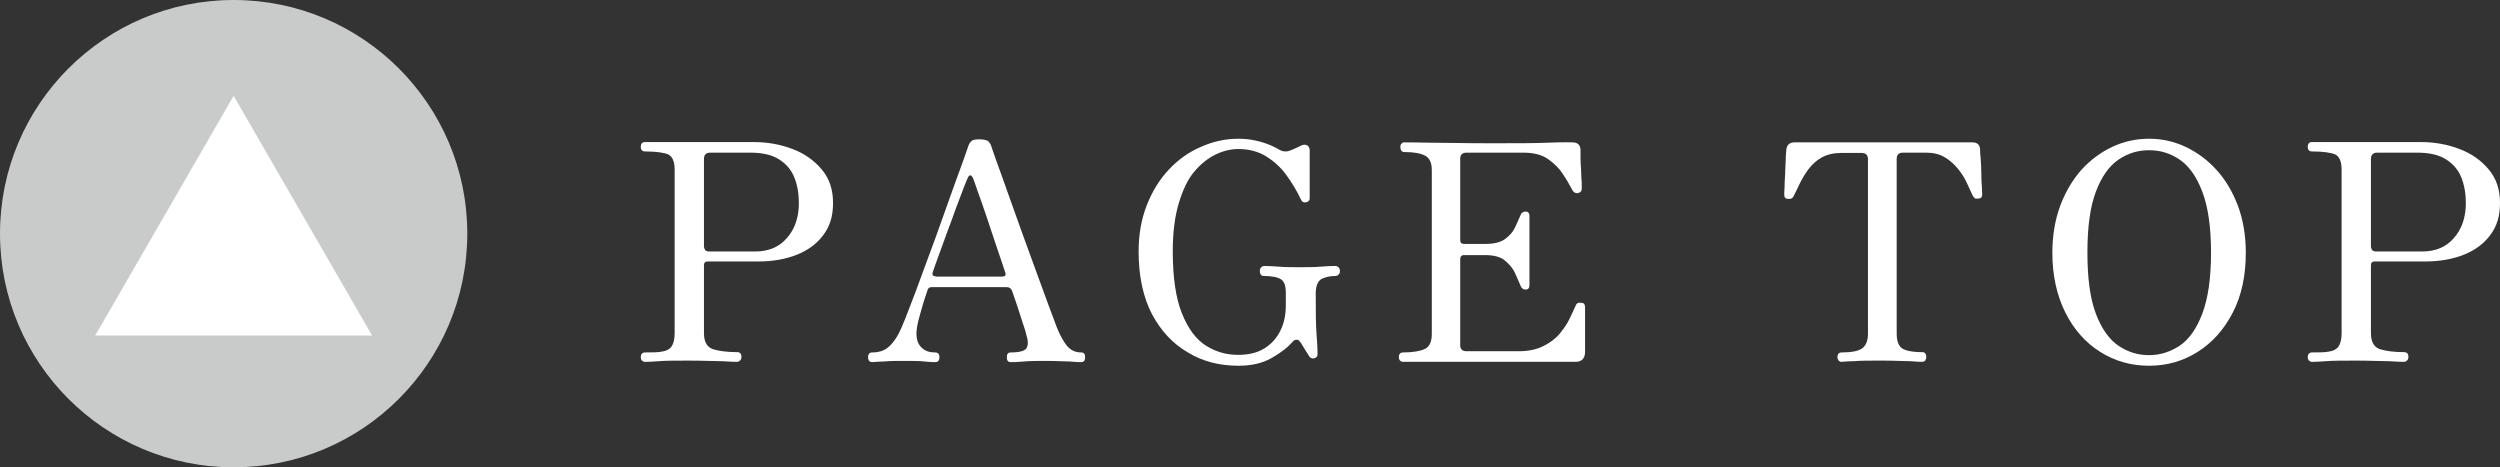
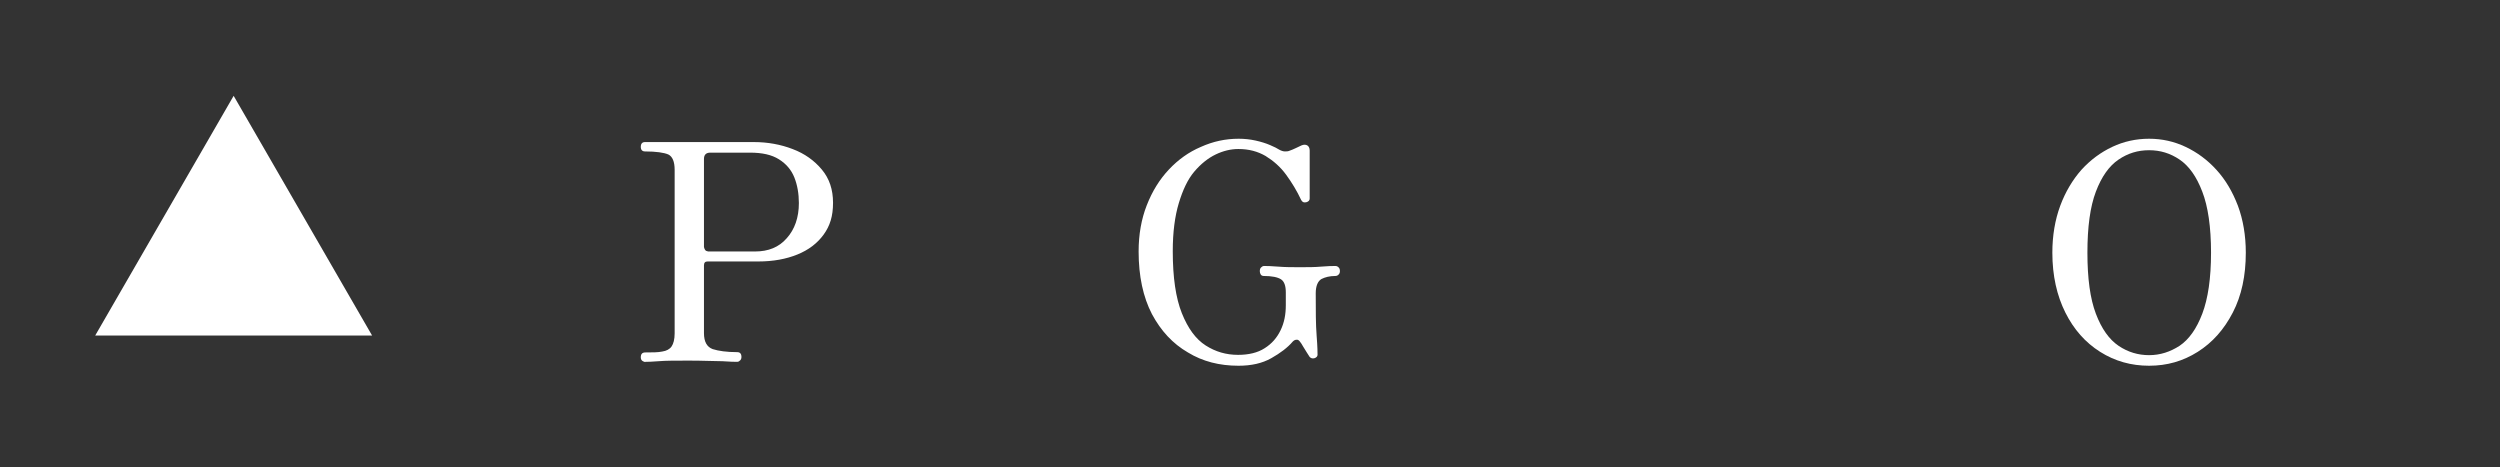
<svg xmlns="http://www.w3.org/2000/svg" id="_レイヤー_2" data-name="レイヤー 2" viewBox="0 0 82.71 15.46">
  <rect x="0" y="0" width="82.71" height="15.46" fill="#333333" stroke="none" />
  <defs>
    <style>
      .cls-1 {
        fill: #c9caca;
      }

      .cls-2 {
        fill: #fff;
      }
    </style>
  </defs>
  <g id="main">
    <g>
      <path class="cls-2" d="M21.35,11.98s-.08-.02-.11-.05c-.03-.03-.04-.07-.04-.11,0-.11.05-.16.15-.16.23,0,.42,0,.56-.03.14-.02.25-.08.31-.17s.1-.23.1-.43v-5.41c0-.27-.07-.44-.21-.51-.14-.06-.4-.1-.77-.1-.09,0-.14-.05-.14-.15,0-.11.05-.16.14-.16.05,0,.2,0,.44,0,.24,0,.58,0,1.02,0,.56,0,1,0,1.31,0,.31,0,.59,0,.83,0,.46,0,.89.08,1.28.23.4.15.72.38.97.68.25.3.37.66.37,1.1s-.1.76-.31,1.05c-.21.29-.5.51-.87.66-.37.15-.8.23-1.29.23h-1.68c-.08,0-.12.04-.12.13v2.24c0,.29.1.46.29.53.19.06.46.1.81.1.09,0,.14.05.14.16,0,.04-.01.08-.04.11s-.06.05-.1.05c-.07,0-.23,0-.49-.02-.26,0-.63-.02-1.1-.02-.45,0-.78,0-1.01.02s-.37.02-.44.02ZM23.41,8.32h1.57c.44,0,.79-.14,1.05-.44.26-.29.4-.68.4-1.16,0-.31-.05-.6-.15-.85-.1-.25-.27-.45-.51-.6s-.55-.22-.96-.22h-1.31c-.14,0-.21.07-.21.21v2.91s.01.06.04.1c.02.03.05.04.08.04Z" />
-       <path class="cls-2" d="M28.86,11.98c-.09,0-.14-.05-.14-.16s.05-.16.14-.16c.2,0,.37-.05.5-.15s.26-.26.37-.47c.05-.09.12-.25.22-.5s.21-.55.35-.91c.13-.36.27-.74.42-1.14.15-.4.3-.81.44-1.21.14-.4.28-.78.4-1.12.13-.35.23-.64.32-.88.08-.24.14-.39.16-.46.03-.08.07-.13.12-.17.05-.03.13-.04.25-.04.11,0,.2.02.25.04.05.03.09.08.12.14.03.1.1.29.2.58.1.28.23.62.37,1.03.14.4.29.82.45,1.26.16.44.32.88.47,1.29s.29.79.41,1.12c.12.33.22.58.28.75.1.25.21.46.33.61.12.15.28.23.48.23.09,0,.13.05.13.16s-.04.16-.13.16c-.07,0-.19,0-.37-.02-.18,0-.44-.02-.79-.02-.29,0-.53,0-.74.02s-.35.02-.43.02c-.09,0-.13-.05-.13-.16s.04-.16.13-.16c.29,0,.46-.05.52-.14.06-.1.06-.25-.01-.46,0-.03-.02-.08-.04-.15-.02-.07-.07-.21-.13-.4-.06-.2-.16-.49-.29-.87-.03-.09-.09-.14-.18-.14h-2.5c-.06,0-.1.03-.12.09-.05.14-.1.3-.16.49s-.1.37-.15.54c-.04.17-.06.31-.06.42,0,.21.06.36.18.47s.26.15.44.15c.09,0,.14.05.14.16s-.05.16-.14.16c-.07,0-.18,0-.35-.02s-.39-.02-.69-.02c-.26,0-.48,0-.66.02-.18,0-.3.02-.37.02ZM30.96,9.15h2.2c.09,0,.13-.04.1-.13-.09-.28-.2-.59-.31-.92-.11-.33-.22-.65-.32-.96-.1-.31-.2-.57-.28-.8-.08-.23-.13-.38-.16-.45-.03-.06-.06-.09-.09-.09s-.06.03-.08.08c-.02.04-.07.16-.14.34s-.15.4-.25.66c-.09.26-.19.52-.29.79-.1.27-.19.53-.28.77-.09.24-.15.42-.2.56-.03.09,0,.14.09.14Z" />
      <path class="cls-2" d="M40.97,12.1c-.62,0-1.18-.14-1.67-.44-.5-.29-.89-.71-1.19-1.27-.29-.56-.44-1.25-.44-2.07,0-.56.09-1.07.27-1.53s.42-.85.73-1.18c.31-.33.66-.58,1.06-.75.4-.18.81-.27,1.25-.27.19,0,.38.02.56.06.18.04.34.09.48.15.14.06.24.11.3.15.07.04.14.06.19.06s.11,0,.17-.03c.04-.01.1-.04.19-.08.08-.04.15-.07.19-.09.07-.03.14-.03.19,0s.08.09.08.17v1.59c0,.06-.04.1-.11.12-.08.02-.13,0-.17-.07-.14-.3-.31-.58-.5-.84s-.42-.46-.68-.62c-.26-.15-.55-.23-.9-.23-.25,0-.5.06-.75.18s-.49.31-.71.57-.38.61-.51,1.04c-.13.43-.2.96-.2,1.59,0,.87.1,1.55.3,2.05.2.5.46.86.79,1.07.33.21.68.31,1.07.31.35,0,.65-.07.88-.22.24-.15.41-.35.53-.6s.17-.52.17-.82v-.43c0-.21-.05-.36-.16-.43-.11-.07-.3-.11-.57-.11-.05,0-.08-.02-.1-.05s-.03-.07-.03-.11c0-.05.01-.09.04-.12.03-.03.06-.05.1-.05.07,0,.23,0,.46.02s.48.02.73.02.49,0,.71-.02.37-.02.46-.02c.05,0,.08.02.11.05.03.03.04.07.04.12,0,.04-.01.08-.04.11-.03.03-.06.05-.11.05-.19,0-.34.04-.46.1-.12.07-.19.23-.19.47,0,.57,0,1.04.03,1.41s.03.59.03.63c0,.05-.04.09-.1.11-.07.02-.12,0-.16-.04-.02-.03-.05-.08-.09-.14l-.13-.21c-.04-.07-.07-.12-.09-.14-.04-.06-.08-.09-.13-.08-.05,0-.09.03-.12.06-.17.2-.41.38-.71.55-.3.17-.66.25-1.09.25Z" />
-       <path class="cls-2" d="M46.42,11.98s-.07-.02-.1-.05c-.03-.03-.04-.07-.04-.11,0-.11.05-.16.14-.16.31,0,.55-.04.71-.11.16-.07.24-.24.24-.5v-5.42c0-.24-.07-.4-.22-.48-.15-.08-.38-.12-.69-.12-.05,0-.08-.02-.1-.05s-.03-.07-.03-.12c0-.03,0-.07.03-.1s.05-.05.1-.05c.05,0,.31,0,.78.01.47,0,1.15.02,2.05.02s1.51,0,1.97-.02.71-.01.76-.01c.17,0,.26.08.27.24,0,.06,0,.15,0,.28,0,.13.01.27.02.42,0,.15.01.28.02.39,0,.11,0,.18,0,.21,0,.07-.04.12-.13.14-.04,0-.07,0-.1-.02-.03,0-.05-.04-.08-.08-.09-.17-.19-.35-.32-.54-.12-.19-.29-.35-.49-.49-.2-.14-.47-.21-.81-.21h-1.88c-.14,0-.21.07-.21.2v2.69c0,.09.04.13.13.13h.7c.28,0,.5-.05.65-.16.15-.11.26-.23.33-.38.07-.15.13-.28.18-.4.03-.09.09-.13.17-.13.09,0,.13.05.13.14v.27c0,.13,0,.27,0,.42,0,.15,0,.3,0,.43s0,.27,0,.44c0,.16,0,.31,0,.45v.28c0,.1-.04.15-.13.15-.08,0-.14-.05-.17-.14-.05-.12-.11-.26-.18-.41-.07-.16-.19-.29-.33-.41s-.37-.18-.65-.18h-.7c-.09,0-.13.05-.13.14v2.84c0,.13.07.2.21.2h1.73c.32,0,.59-.06.81-.17.22-.11.41-.25.54-.41.14-.17.25-.33.33-.5.08-.17.15-.31.2-.43.02-.05.05-.08.08-.09.03,0,.07-.01.11,0,.05,0,.09.02.1.05.01.03.02.06.02.09,0,.03,0,.11,0,.24s0,.29,0,.46,0,.34,0,.49,0,.25,0,.31c-.01.21-.12.31-.31.31-.04,0-.15,0-.33,0-.18,0-.47,0-.86,0-.39,0-.92,0-1.58,0-.55,0-1.04,0-1.48,0s-.77,0-1.03,0c-.26,0-.41,0-.46,0Z" />
-       <path class="cls-2" d="M60.93,11.98s-.08-.02-.1-.05-.04-.07-.04-.11c0-.11.05-.16.14-.16.31,0,.54-.04.67-.13.13-.09.2-.25.2-.49v-5.77c0-.14-.07-.21-.21-.21h-.67c-.25,0-.47.05-.65.15-.18.1-.32.23-.44.39-.12.16-.21.32-.29.48-.08.16-.14.3-.2.41-.03.07-.09.1-.18.09-.09,0-.13-.05-.13-.14,0-.02,0-.1.01-.23,0-.13.01-.29.02-.46,0-.17.02-.34.02-.49,0-.15.02-.26.02-.32.02-.15.11-.23.27-.23.05,0,.34,0,.88,0,.53,0,1.22,0,2.06,0s1.54,0,2.07,0c.53,0,.82,0,.87,0,.17,0,.25.08.26.23,0,.06,0,.17.02.32.01.15.02.31.02.48,0,.17.01.33.02.46,0,.14.01.21.01.23,0,.09-.04.13-.12.14-.03,0-.07,0-.1,0-.03-.01-.06-.04-.09-.09-.05-.11-.12-.25-.19-.41-.07-.16-.17-.32-.29-.47s-.27-.29-.44-.39c-.17-.11-.39-.16-.64-.16h-.75c-.14,0-.21.07-.21.21v5.77c0,.23.05.39.16.48.11.09.34.14.69.14.05,0,.08.02.1.05.02.03.03.07.03.11s-.01.08-.03.11c-.02.03-.06.05-.1.05-.07,0-.2,0-.4-.02-.2,0-.51-.02-.93-.02s-.73,0-.94.02c-.21,0-.34.02-.41.02Z" />
      <path class="cls-2" d="M71.1,12.1c-.59,0-1.13-.15-1.62-.46s-.87-.74-1.15-1.3-.43-1.22-.43-1.98c0-.57.09-1.09.26-1.55.17-.46.41-.86.7-1.19.3-.33.64-.58,1.02-.76.38-.18.79-.27,1.22-.27s.83.09,1.21.27c.38.18.72.43,1.02.76.3.33.53.72.71,1.19.17.46.26.98.26,1.55,0,.76-.14,1.42-.43,1.98-.29.56-.67.99-1.16,1.3s-1.02.46-1.61.46ZM71.1,11.75c.37,0,.7-.11,1.01-.31.31-.21.56-.56.75-1.06s.29-1.17.29-2.02-.1-1.53-.29-2.02c-.19-.5-.44-.85-.75-1.06-.31-.21-.64-.31-1.01-.31s-.7.1-1.01.31c-.31.21-.56.56-.75,1.06-.19.5-.28,1.17-.28,2.02s.09,1.52.28,2.02c.19.5.44.85.75,1.06.31.21.65.31,1.01.31Z" />
-       <path class="cls-2" d="M76.5,11.98s-.08-.02-.11-.05c-.03-.03-.04-.07-.04-.11,0-.11.05-.16.15-.16.23,0,.42,0,.56-.03.14-.02.25-.08.31-.17s.1-.23.1-.43v-5.41c0-.27-.07-.44-.21-.51-.14-.06-.4-.1-.77-.1-.09,0-.14-.05-.14-.15,0-.11.05-.16.14-.16.05,0,.2,0,.44,0,.24,0,.58,0,1.02,0,.56,0,1,0,1.31,0,.31,0,.59,0,.83,0,.46,0,.89.08,1.28.23.4.15.72.38.97.68.25.3.37.66.37,1.1s-.1.76-.31,1.05c-.21.29-.5.51-.87.66-.37.15-.8.23-1.29.23h-1.68c-.08,0-.12.04-.12.13v2.24c0,.29.1.46.29.53.19.06.46.1.81.1.09,0,.14.05.14.16,0,.04-.01.08-.04.11s-.06.05-.1.05c-.07,0-.23,0-.49-.02-.26,0-.63-.02-1.1-.02-.45,0-.78,0-1.01.02s-.37.02-.44.02ZM78.56,8.32h1.57c.44,0,.79-.14,1.05-.44.26-.29.4-.68.4-1.16,0-.31-.05-.6-.15-.85-.1-.25-.27-.45-.51-.6s-.55-.22-.96-.22h-1.31c-.14,0-.21.07-.21.21v2.91s.01.06.04.1c.02.03.05.04.08.04Z" />
    </g>
    <g>
-       <circle class="cls-1" cx="7.73" cy="7.73" r="7.73" />
      <polygon class="cls-2" points="7.73 3.17 3.15 11.1 12.31 11.1 7.73 3.17" />
    </g>
  </g>
</svg>